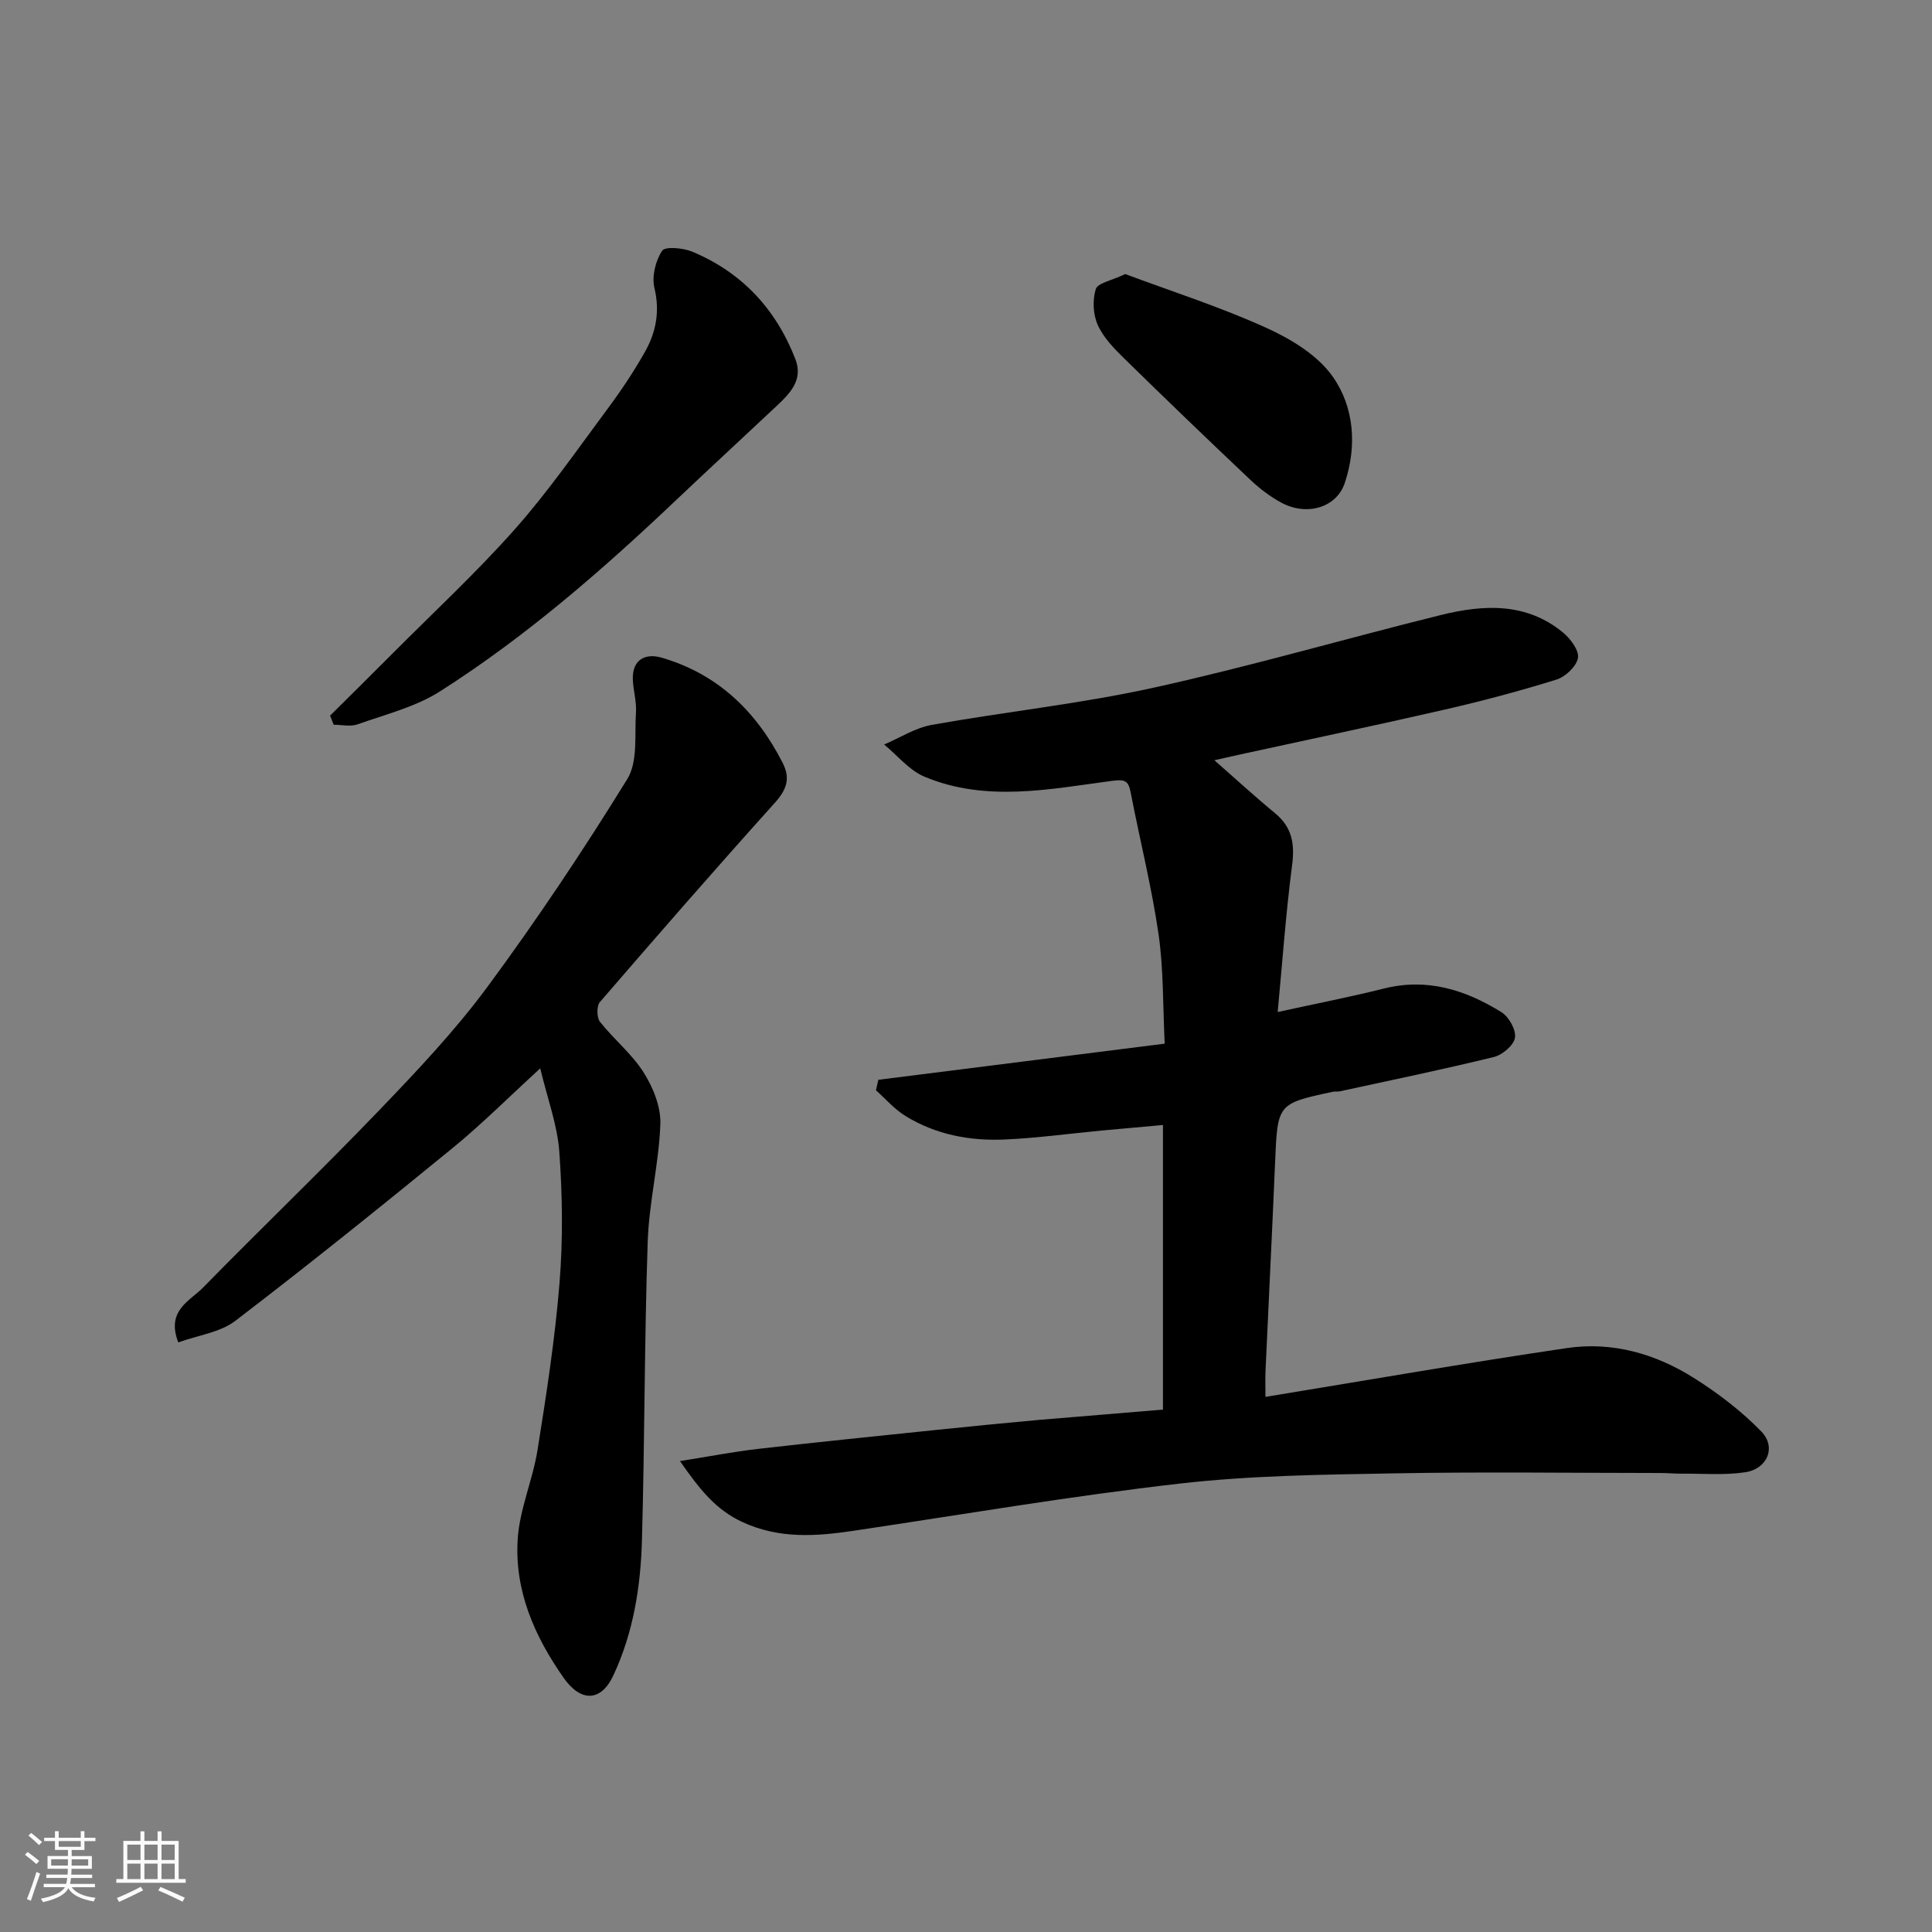
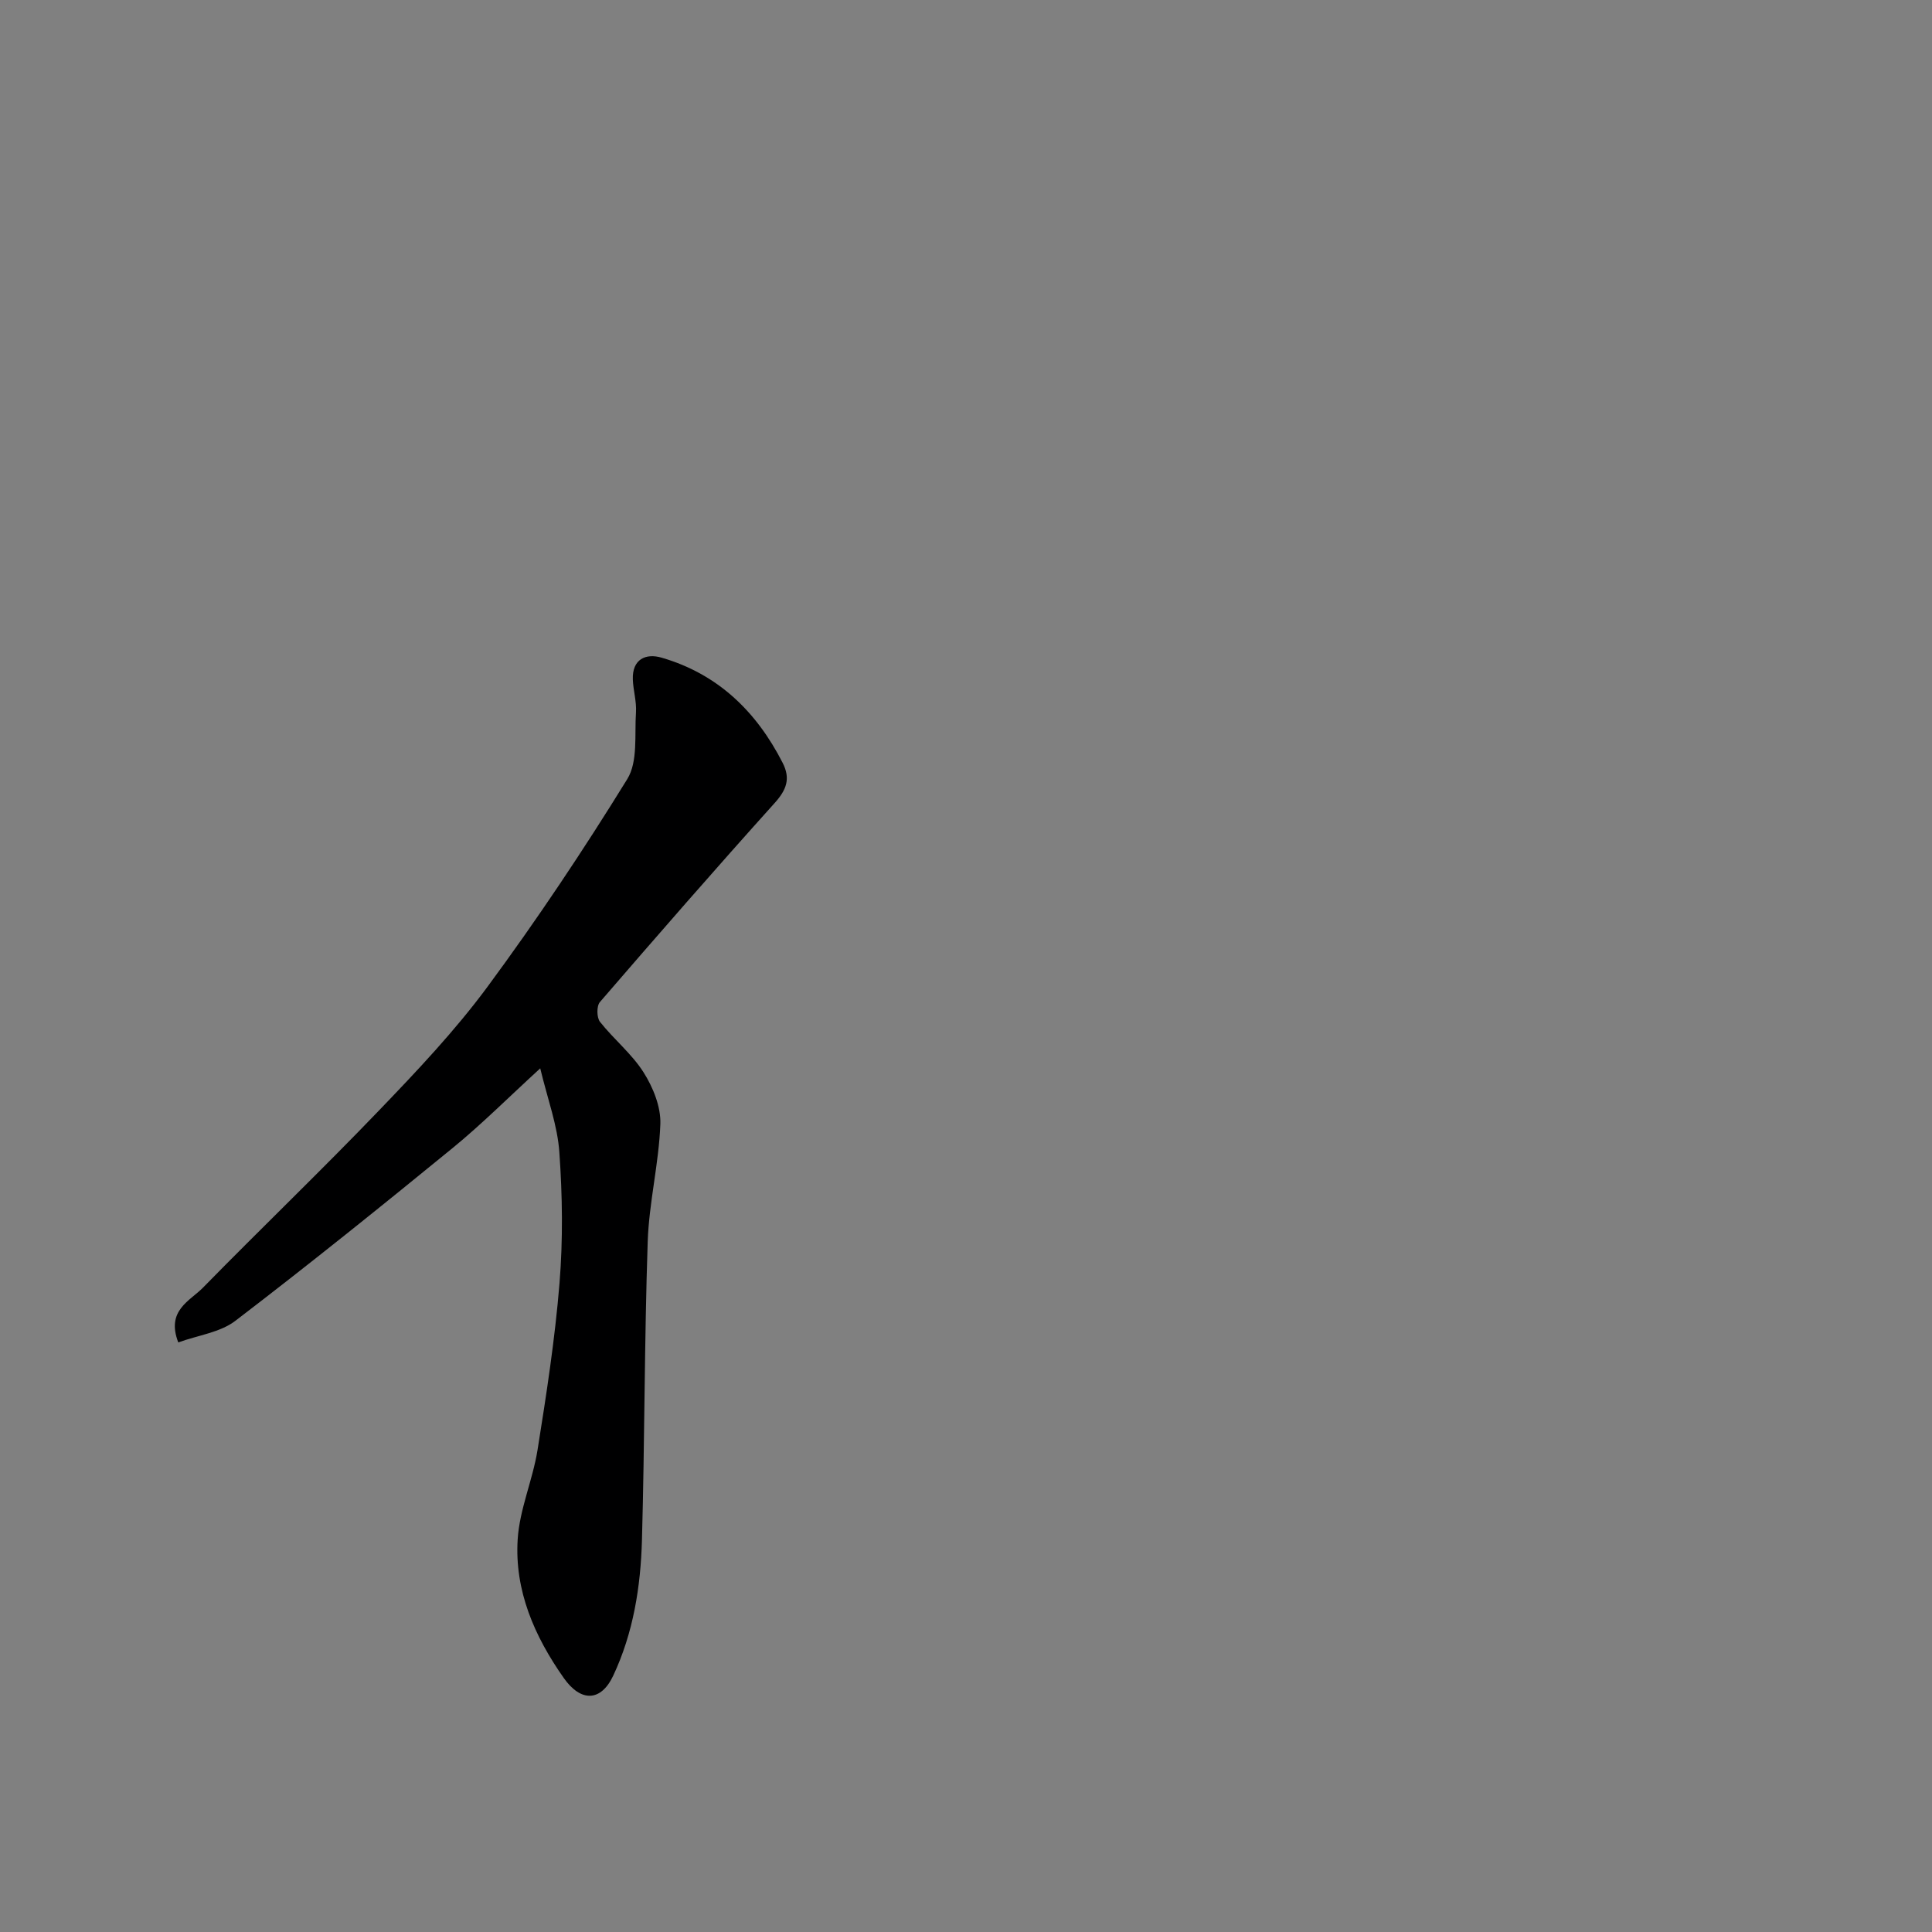
<svg xmlns="http://www.w3.org/2000/svg" enable-background="new 0 0 400 400" viewBox="0 0 400 400">
  <rect x="0" y="0" width="400" height="400" fill="#808080" stroke="none" />
-   <path d="m5.17 384 .55-.58c.85.61 1.65 1.24 2.4 1.87l-.59.64c-.83-.73-1.62-1.38-2.36-1.93m1.22 9.53-.82-.34c.71-1.76 1.37-3.64 1.98-5.63.24.13.5.25.76.36-.6 1.67-1.24 3.54-1.92 5.61m-.5-13.5.57-.54c.56.44 1.31 1.06 2.26 1.87l-.64.64c-.68-.66-1.41-1.32-2.19-1.97m3.25.46h2.24v-1.36h.77v1.36h4.57v-1.36h.76v1.36h2.28v.69h-2.28v1.84h-2.64v1.26h4.18v2.64h-4.21c0 .45-.02.86-.05 1.21h4.32v.69h-4.38c-.04.34-.1.75-.19 1.22h5.15v.69h-4.82c.87 1.19 2.51 1.92 4.93 2.19-.17.31-.3.57-.37.76-2.77-.49-4.52-1.41-5.26-2.76-.56 1.26-2.3 2.23-5.24 2.9-.12-.24-.26-.48-.43-.72 2.73-.55 4.38-1.34 4.96-2.38h-4.38v-.69h4.65c.1-.38.17-.79.21-1.22h-4.32v-.69h4.4c.03-.34.05-.75.05-1.21h-4.2v-2.64h4.23v-1.26h-2.69v-1.84h-2.24zm1.46 4.46v1.29h3.45c.01-.4.02-.57.01-.53v-.32-.45h-3.46zm1.55-2.59h4.57v-1.19h-4.57zm6.11 2.59h-3.42v.77c-.01.19-.01.37-.02.53h3.44z" fill="#fafafa" />
-   <path d="m32.63 379.16h.82v1.98h3.54v7.89h1.46v.78h-14.37v-.78h1.46v-7.89h3.54v-1.98h.82v1.98h2.73zm-3.49 11.48.5.73c-1.61.82-3.28 1.63-5 2.41-.13-.27-.28-.55-.44-.82 1.75-.72 3.4-1.49 4.94-2.32m-2.78-5.55h2.73v-3.18h-2.73zm0 3.95h2.73v-3.2h-2.73zm3.54-3.95h2.73v-3.18h-2.73zm0 3.95h2.73v-3.2h-2.73zm7.89 4.68c-1.84-.92-3.51-1.7-5.02-2.32l.45-.73c1.89.8 3.57 1.55 5.04 2.23zm-1.62-11.81h-2.73v3.18h2.73zm-2.73 7.13h2.73v-3.2h-2.73z" fill="#fafafa" />
  <g fill="#000001">
-     <path d="m240.78 291.84c0-19.63 0-38.9 0-58.92-4.3.39-8.46.75-12.62 1.14-6.7.63-13.38 1.56-20.1 1.86-7.29.33-14.39-1.01-20.69-4.93-2.23-1.39-4.02-3.48-6.01-5.26.16-.72.33-1.44.49-2.17 19.6-2.47 39.2-4.94 59.29-7.48-.4-8-.22-15.48-1.29-22.77-1.43-9.8-3.87-19.46-5.75-29.2-.48-2.45-1.11-2.8-3.88-2.44-12.95 1.72-26.09 4.46-38.81-.86-3.16-1.32-5.6-4.4-8.36-6.67 3.28-1.39 6.44-3.45 9.86-4.06 15.27-2.73 30.76-4.36 45.88-7.69 20-4.4 39.7-10.15 59.59-15.07 8.79-2.17 17.64-2.63 25.24 3.65 1.53 1.27 3.35 3.7 3.08 5.25-.31 1.75-2.59 3.9-4.45 4.48-7.6 2.37-15.32 4.42-23.08 6.2-14.28 3.28-28.63 6.29-42.95 9.42-1.54.34-3.07.69-4.8 1.08 4.24 3.71 8.3 7.45 12.56 10.96 3.53 2.91 4.11 6.32 3.54 10.73-1.31 10.09-2.03 20.26-2.99 30.44 7.84-1.72 14.98-3.11 22.03-4.87 8.95-2.24 16.89.3 24.31 4.91 1.53.95 3.05 3.67 2.79 5.28-.25 1.56-2.6 3.56-4.37 3.99-10.58 2.59-21.26 4.8-31.91 7.11-.48.1-1.01-.01-1.49.1-11.44 2.46-11.39 2.47-11.9 14.71-.61 14.37-1.33 28.74-1.98 43.1-.07 1.63-.01 3.26-.01 5.35 21.19-3.47 41.77-7.06 62.43-10.11 9.36-1.38 18.31 1.17 26.25 6.18 5.02 3.16 9.86 6.86 13.98 11.09 3.15 3.23 1.26 7.75-3.31 8.44-4.27.65-8.7.26-13.06.3-1.49.01-2.99-.14-4.48-.14-18.33-.01-36.66-.26-54.99.07-14.87.27-29.83.43-44.58 2.12-22.56 2.58-44.98 6.41-67.44 9.76-7.85 1.17-15.46 1.73-23.1-1.8-5.44-2.52-8.73-6.59-12.92-12.62 6.09-.96 11.06-1.93 16.07-2.51 12.39-1.42 24.79-2.67 37.2-3.96 7.03-.73 14.06-1.42 21.1-2.06 8.35-.7 16.71-1.37 25.63-2.13z" />
+     <path d="m240.78 291.84z" />
    <path d="m111.85 221.19c-6.64 6.08-12.13 11.58-18.12 16.48-14.84 12.13-29.78 24.15-45 35.79-3.15 2.41-7.7 2.98-11.82 4.47-2.56-6.62 2.41-8.57 5.11-11.33 12.05-12.31 24.5-24.24 36.43-36.67 7.87-8.19 15.75-16.52 22.48-25.63 10.25-13.89 19.87-28.3 28.94-43 2.23-3.61 1.49-9.14 1.8-13.81.15-2.25-.57-4.55-.65-6.83-.14-4.2 2.7-5.45 5.95-4.5 11.63 3.37 19.64 11.13 25.07 21.78 1.68 3.29.79 5.59-1.65 8.31-12.23 13.59-24.25 27.38-36.19 41.22-.7.81-.67 3.21.02 4.09 2.86 3.62 6.6 6.62 9.03 10.47 1.96 3.09 3.59 7.12 3.47 10.66-.29 8.15-2.35 16.25-2.62 24.4-.69 20.58-.62 41.19-1.19 61.78-.27 9.64-1.78 19.19-5.95 28.06-2.55 5.42-6.71 5.5-10.24.48-6.07-8.63-10.21-18.09-9.54-28.71.39-6.22 3.11-12.26 4.11-18.49 1.83-11.46 3.61-22.97 4.55-34.53.73-8.97.61-18.09-.03-27.07-.37-5.58-2.43-11.02-3.96-17.42z" />
-     <path d="m68.34 148.16c4.3-4.27 8.63-8.53 12.9-12.83 8.51-8.55 17.38-16.77 25.37-25.78 6.92-7.81 12.9-16.46 19.14-24.85 2.82-3.79 5.46-7.74 7.78-11.85 2.29-4.06 3.13-8.38 1.96-13.24-.57-2.38.23-5.61 1.59-7.69.61-.94 4.34-.6 6.23.18 10.29 4.29 17.34 11.89 21.36 22.24 1.66 4.28-1.06 7.07-3.85 9.69-6.93 6.51-13.92 12.95-20.82 19.49-15.27 14.49-31.12 28.3-48.9 39.62-5.09 3.24-11.3 4.77-17.08 6.83-1.47.52-3.28.08-4.94.08-.25-.64-.49-1.26-.74-1.89z" />
-     <path d="m232.97 56.74c9.56 3.57 19.62 6.79 29.18 11.12 5.15 2.33 10.69 5.69 13.81 10.16 4.43 6.32 5.01 14.35 2.46 21.98-1.72 5.13-7.91 6.94-13.23 4.02-2.27-1.24-4.4-2.87-6.29-4.65-8.8-8.32-17.53-16.71-26.18-25.19-2.09-2.05-4.29-4.31-5.45-6.92-.97-2.16-1.1-5.16-.4-7.41.4-1.26 3.24-1.74 6.1-3.11z" />
  </g>
</svg>